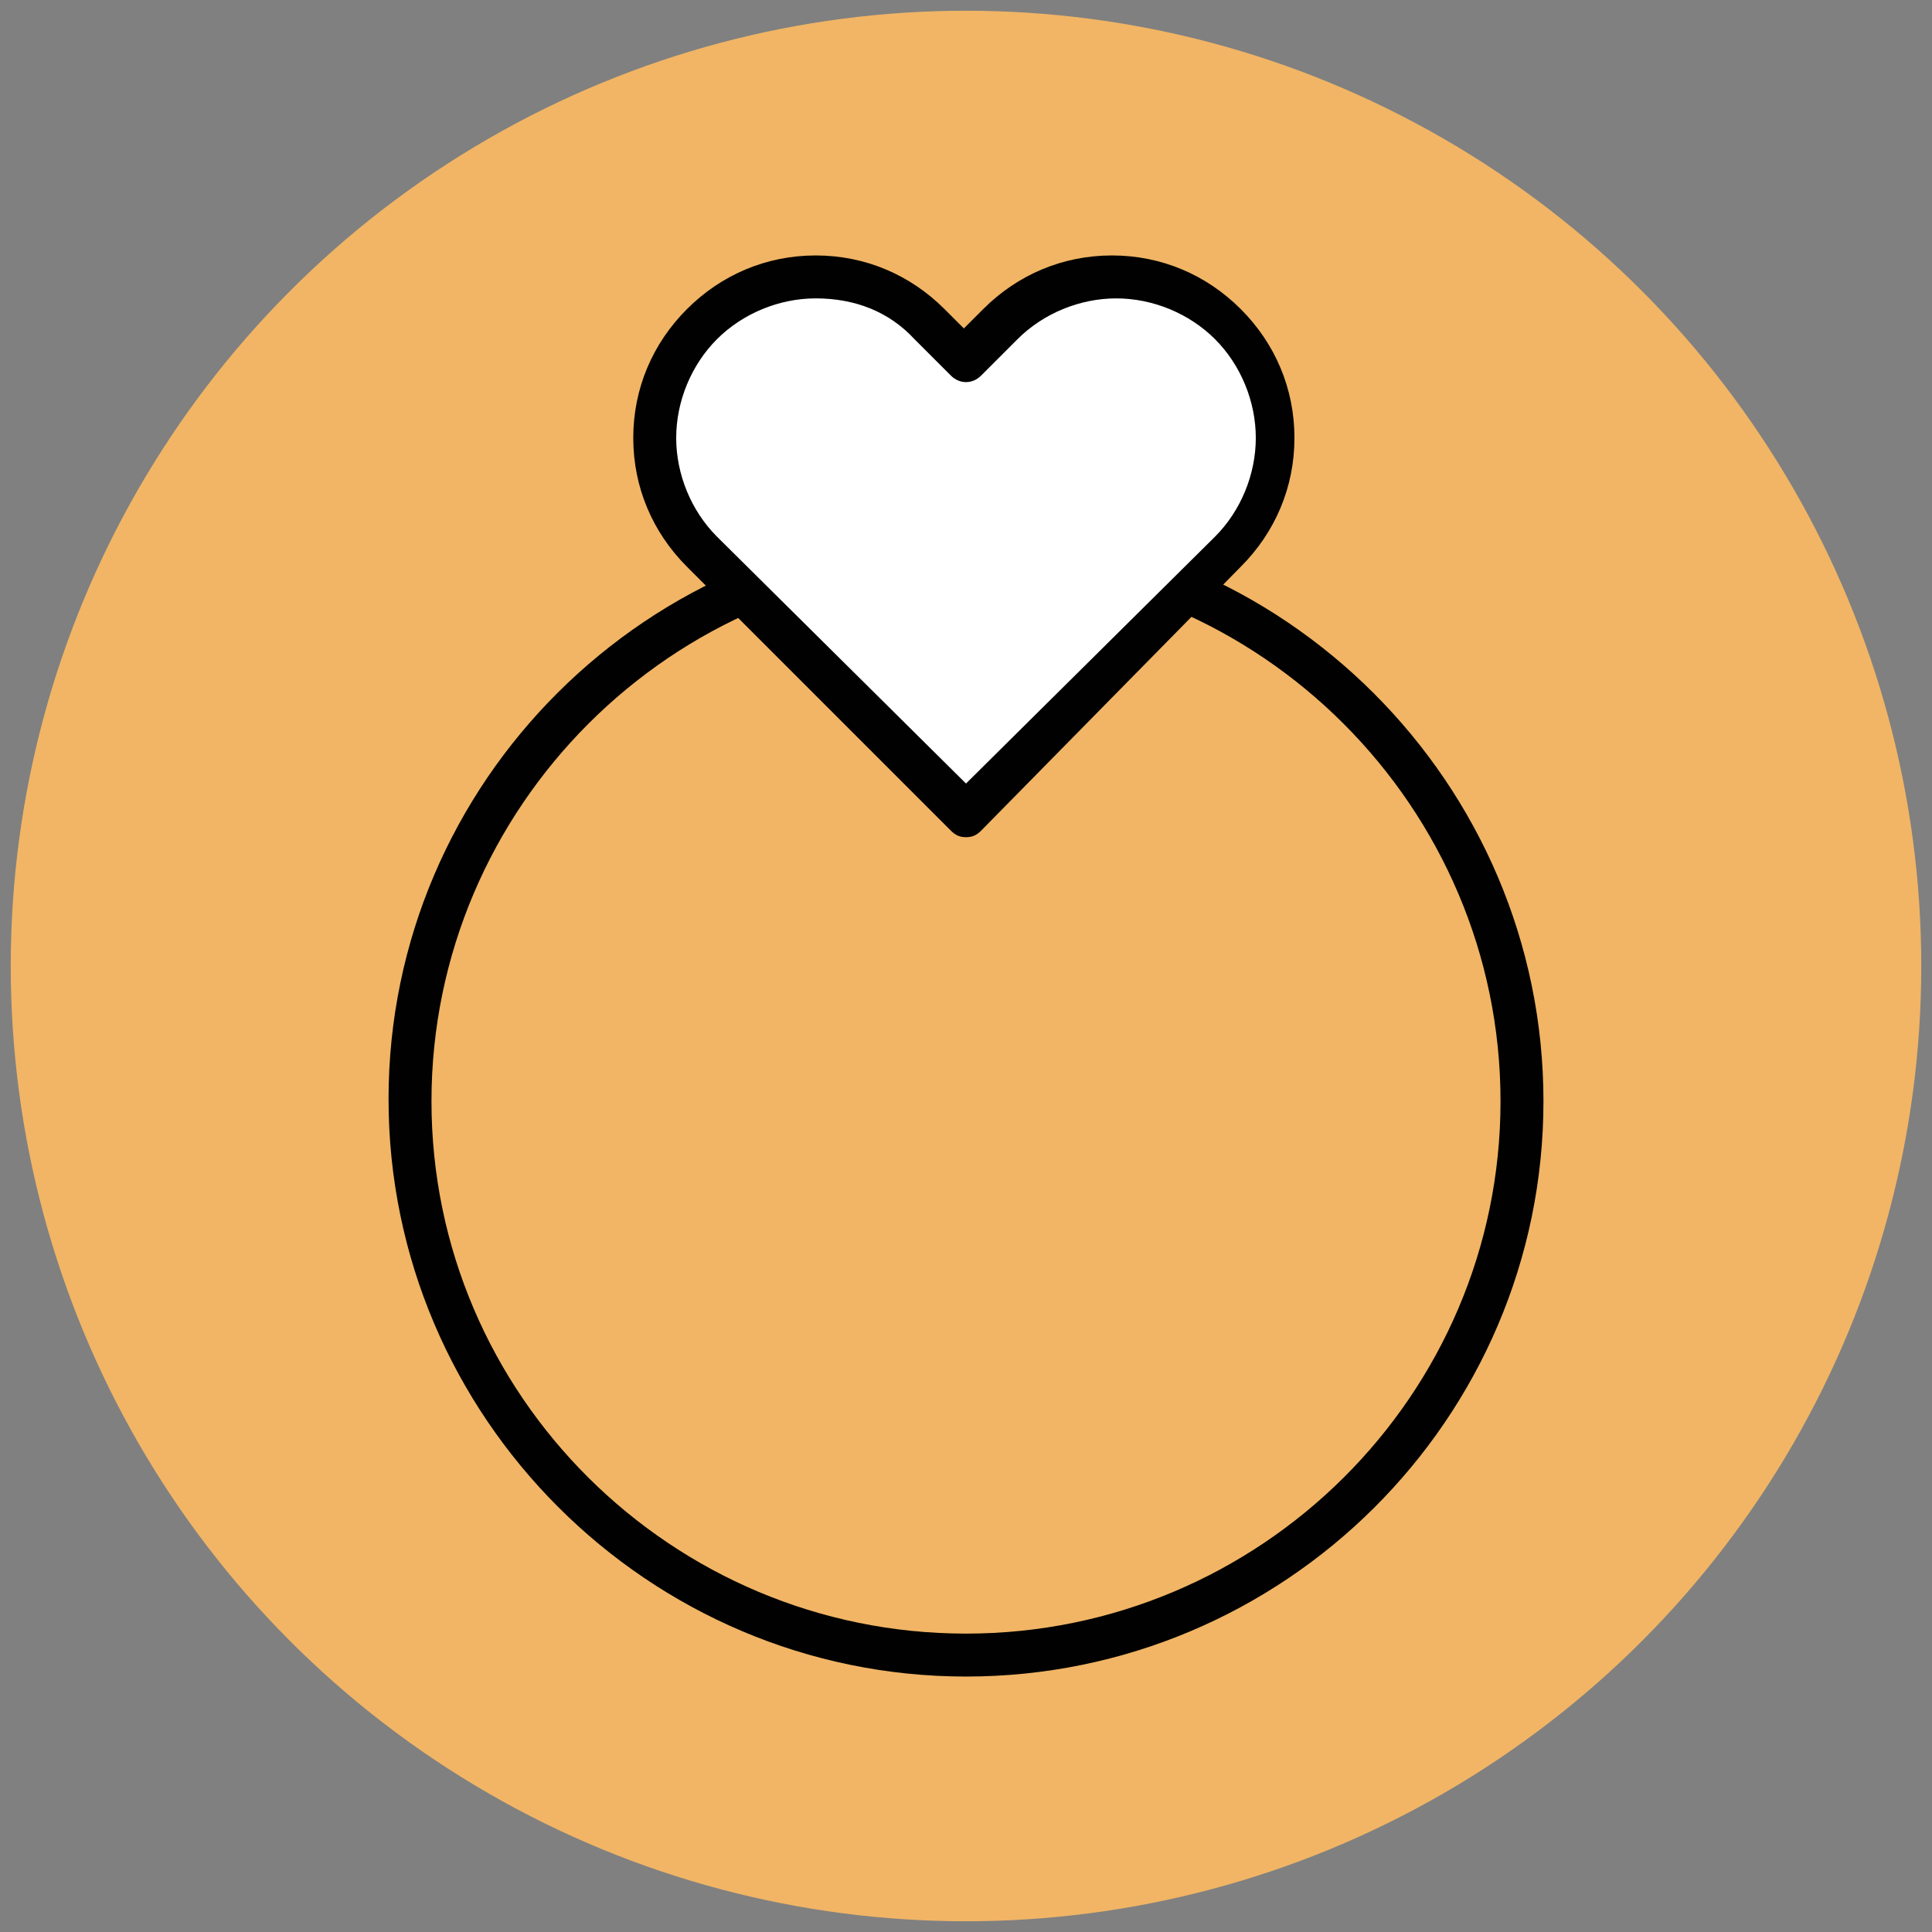
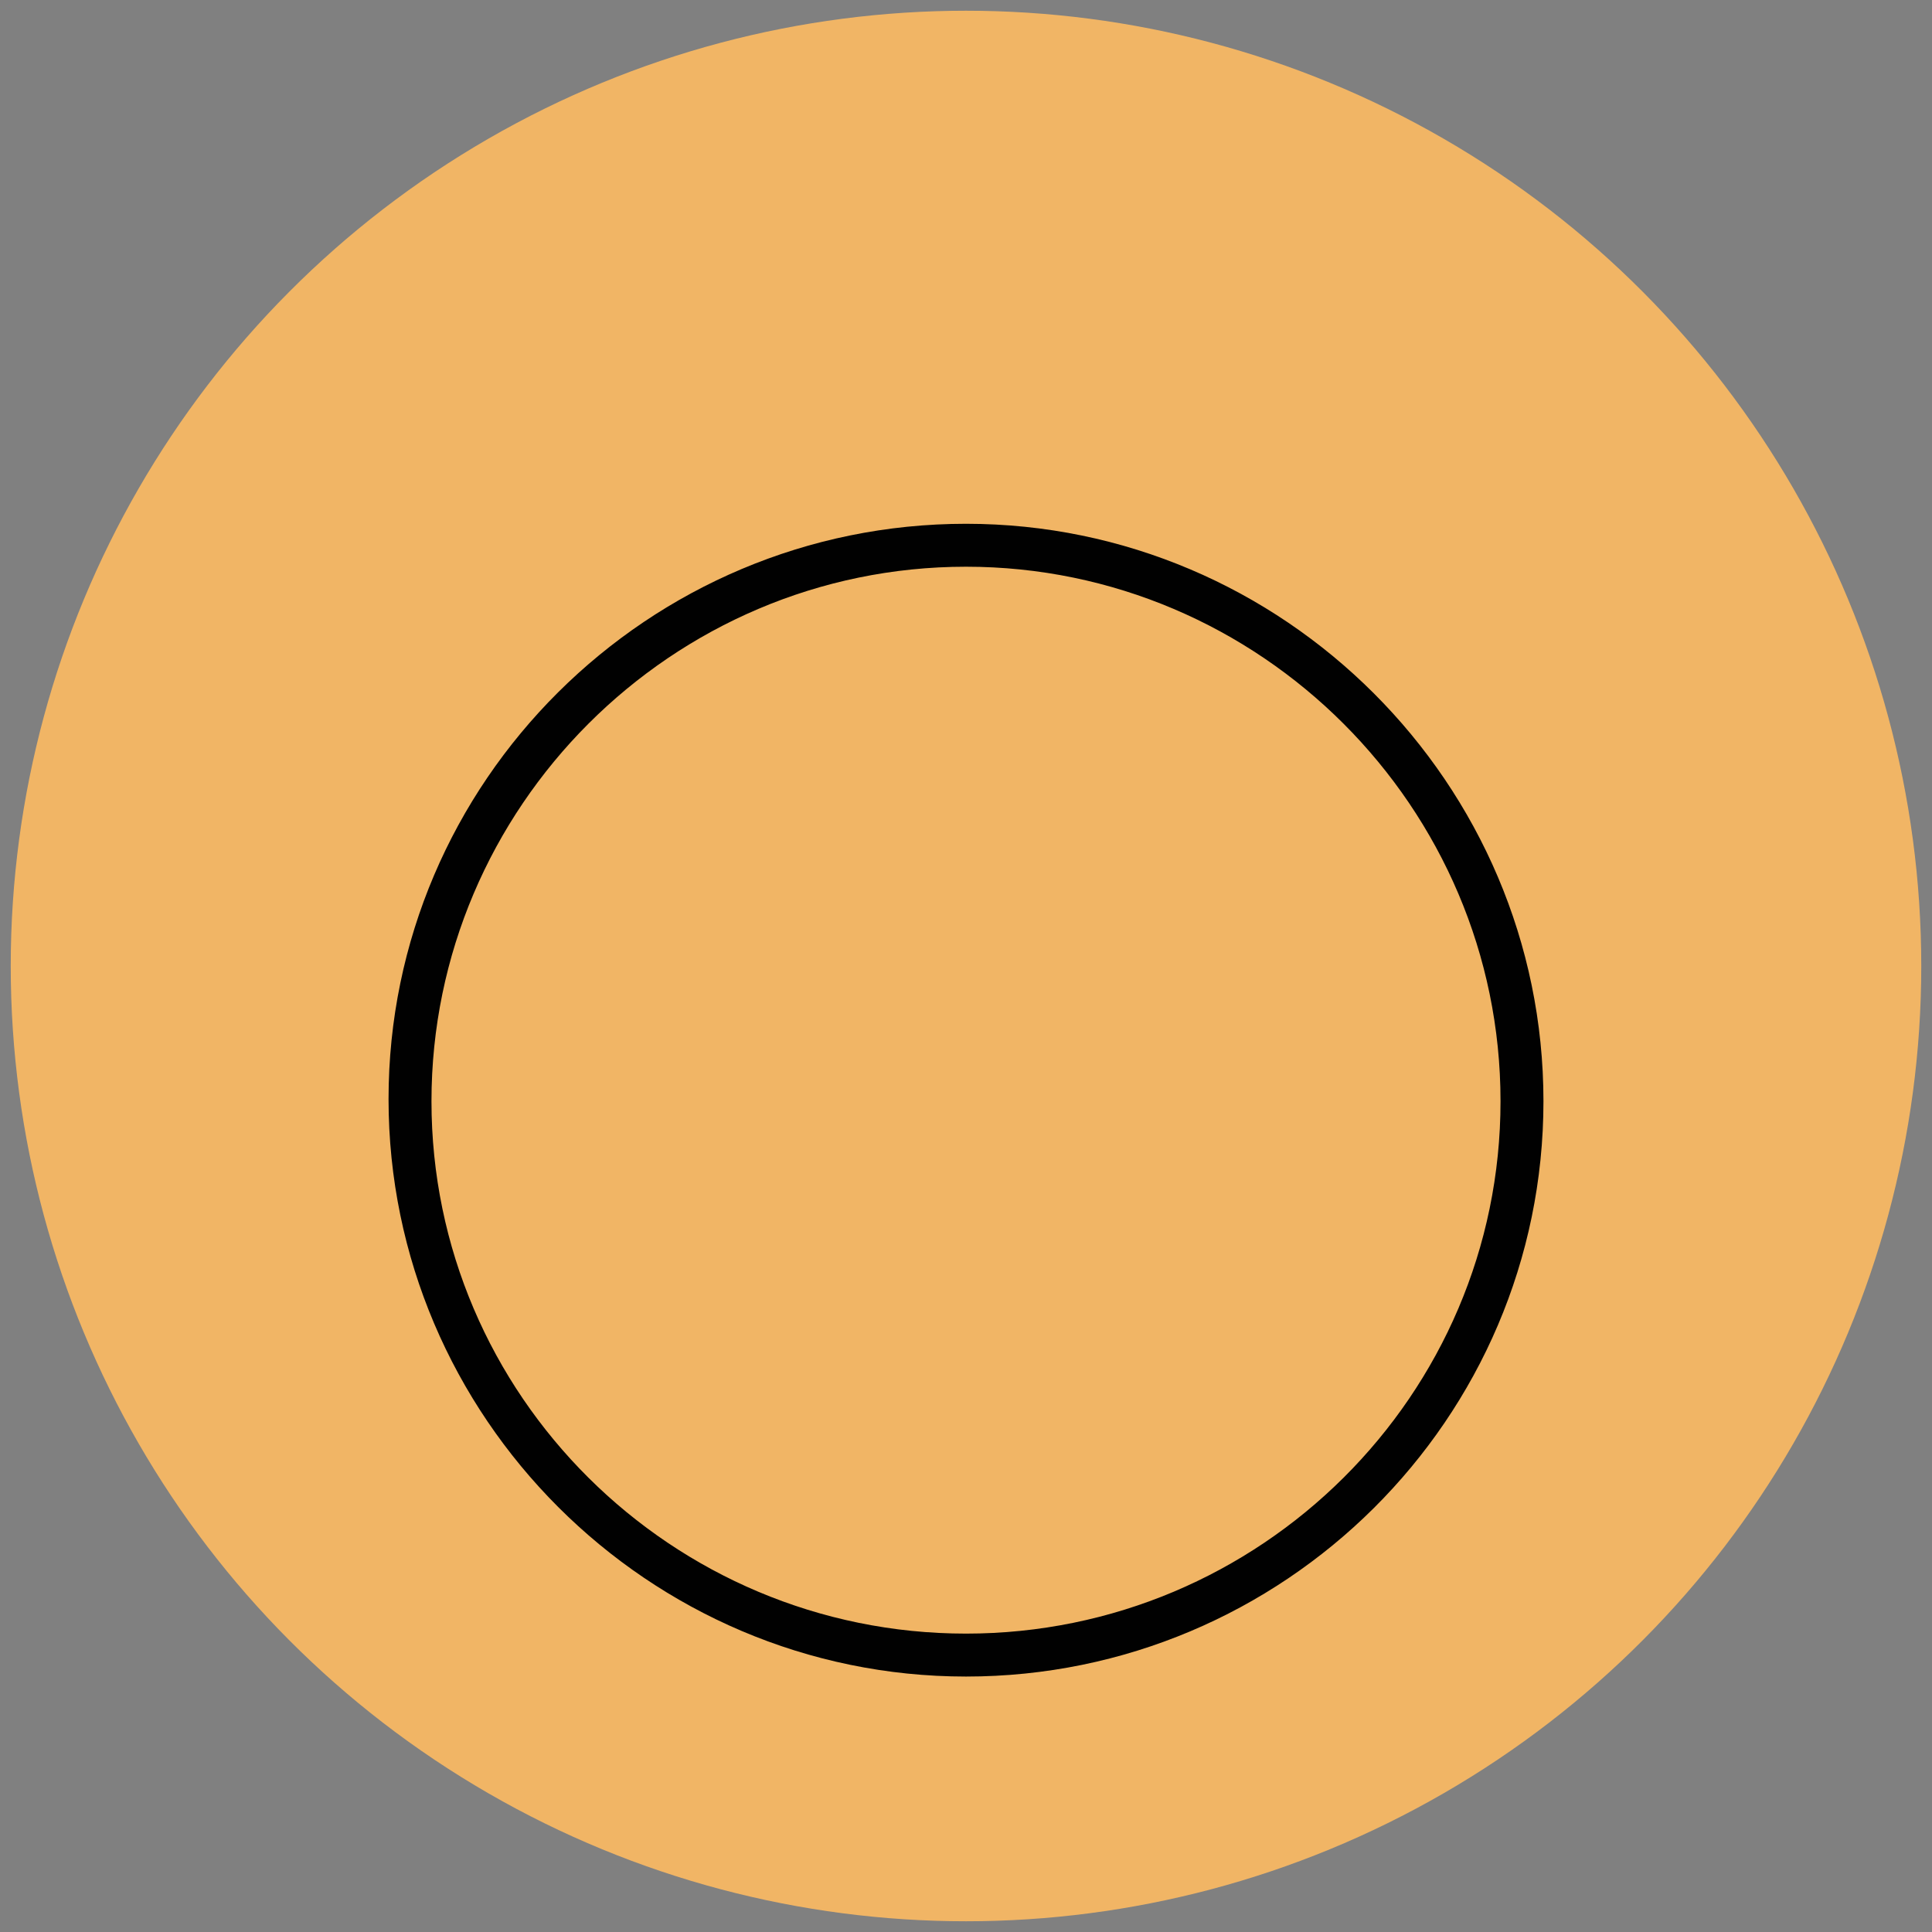
<svg xmlns="http://www.w3.org/2000/svg" version="1.1" id="Layer_1" x="0px" y="0px" viewBox="0 0 90 90" enable-background="new 0 0 90 90" xml:space="preserve">
  <rect x="0" y="0" width="90" height="90" fill="#808080" stroke="none" />
  <g>
    <g>
      <circle fill="#F1B565" cx="45" cy="45" r="44.5" />
    </g>
    <g>
      <path fill="#010101" d="M45,78.1c-14.8,0-26.9-12.1-26.9-26.9S30.2,24.4,45,24.4s26.9,12.1,26.9,26.9S59.8,78.1,45,78.1z M45,26.4    c-13.7,0-24.9,11.2-24.9,24.9S31.3,76.1,45,76.1S69.9,65,69.9,51.3S58.7,26.4,45,26.4z" />
    </g>
    <g>
      <g>
-         <path fill="#FFFFFF" d="M57.3,15.1c-2.9-2.9-7.7-2.9-10.6,0L45,16.7l-1.7-1.7c-2.9-2.9-7.7-2.9-10.6,0c-2.9,2.9-2.9,7.7,0,10.6     L45,38l12.3-12.3C60.2,22.8,60.2,18,57.3,15.1z" />
-       </g>
+         </g>
      <g>
-         <path fill="#010101" d="M45,39c-0.3,0-0.5-0.1-0.7-0.3L32,26.4c-1.6-1.6-2.5-3.7-2.5-6s0.9-4.4,2.5-6c1.6-1.6,3.7-2.5,6-2.5     s4.4,0.9,6,2.5l0.9,0.9l0.9-0.9c1.6-1.6,3.7-2.5,6-2.5s4.4,0.9,6,2.5c1.6,1.6,2.5,3.7,2.5,6s-0.9,4.4-2.5,6L45.7,38.7     C45.5,38.9,45.3,39,45,39z M38,13.9c-1.7,0-3.4,0.7-4.6,1.9s-1.9,2.9-1.9,4.6s0.7,3.4,1.9,4.6L45,36.5L56.6,25     c1.2-1.2,1.9-2.9,1.9-4.6s-0.7-3.4-1.9-4.6s-2.9-1.9-4.6-1.9s-3.4,0.7-4.6,1.9l-1.7,1.7c-0.4,0.4-1,0.4-1.4,0l-1.7-1.7     C41.4,14.5,39.8,13.9,38,13.9z" />
-       </g>
+         </g>
    </g>
  </g>
</svg>